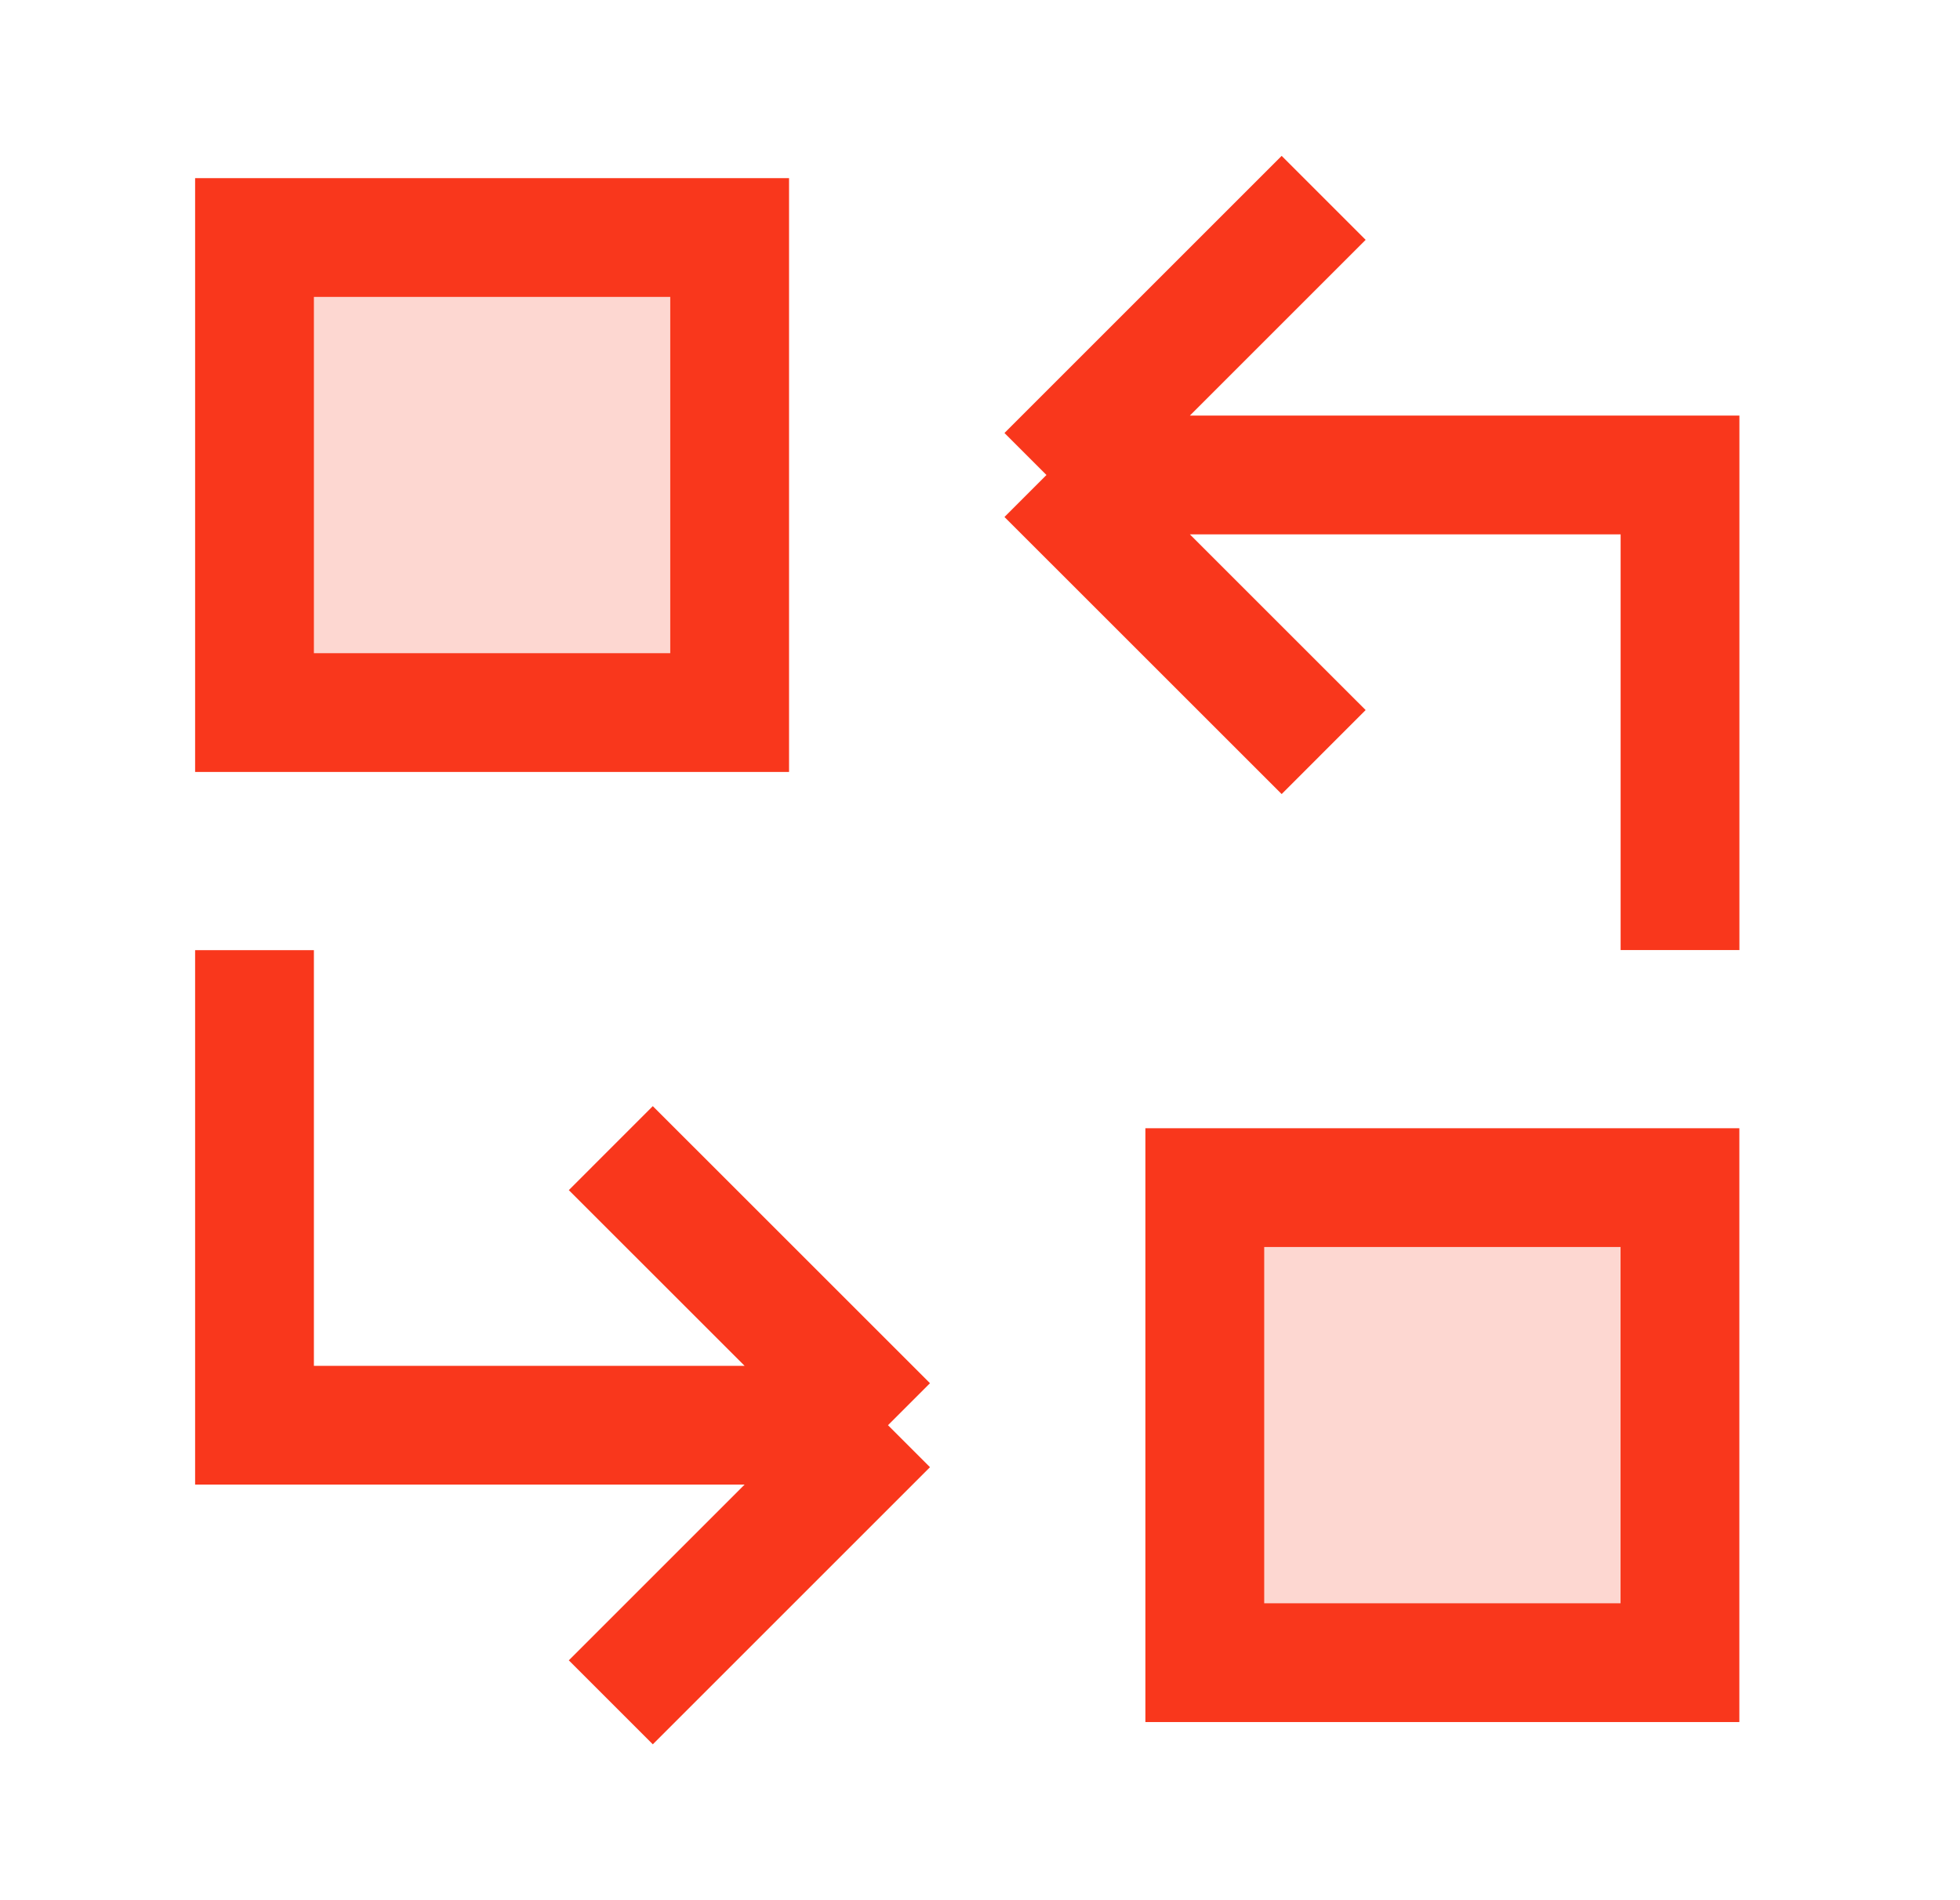
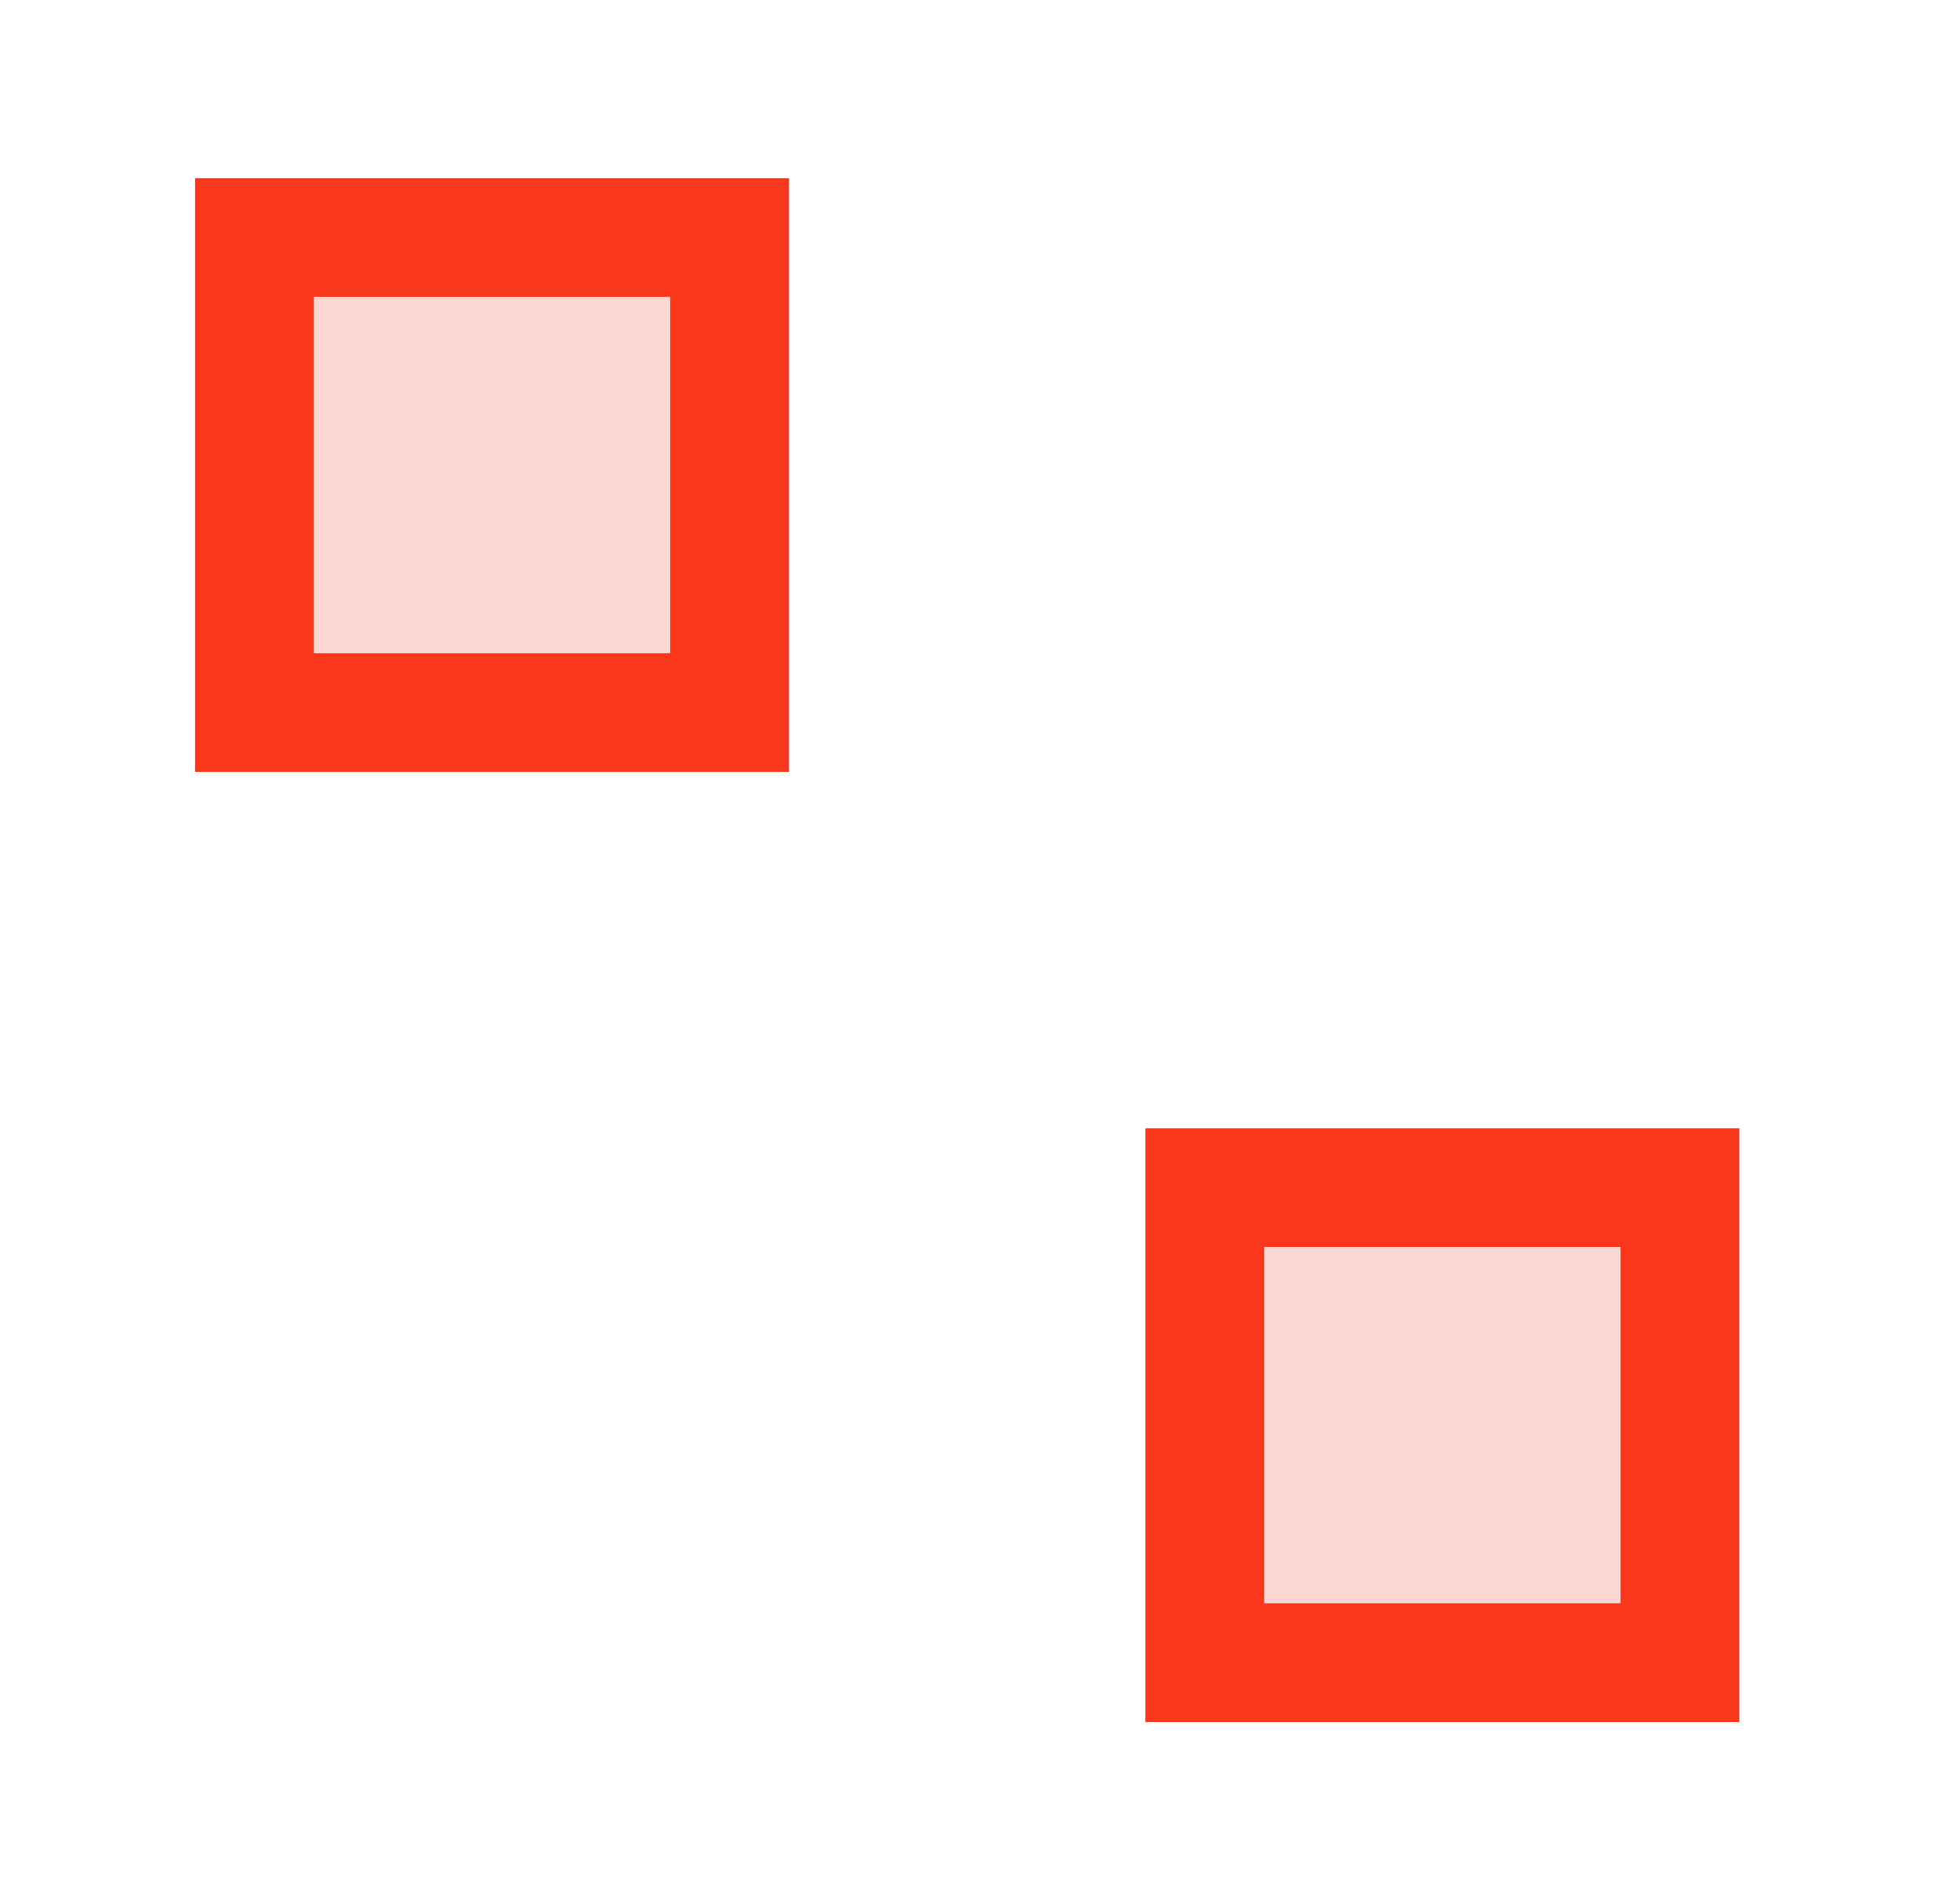
<svg xmlns="http://www.w3.org/2000/svg" width="33" height="32" viewBox="0 0 33 32" fill="none">
-   <path d="M28.286 15.999V7.999H17.619M17.619 7.999L22.286 3.332M17.619 7.999L22.286 12.665" stroke="#F9371C" stroke-width="2" stroke-miterlimit="16" />
  <path d="M12.285 4H4.285V12H12.285V4Z" fill="#F9371C" fill-opacity="0.2" stroke="#F9371C" stroke-width="2" stroke-miterlimit="16" />
-   <path d="M4.285 16.001V24.001H14.951M14.951 24.001L10.284 28.668M14.951 24.001L10.284 19.335" stroke="#F9371C" stroke-width="2" stroke-miterlimit="16" />
  <path d="M20.285 28H28.285V20H20.285V28Z" fill="#F9371C" fill-opacity="0.2" stroke="#F9371C" stroke-width="2" stroke-miterlimit="16" />
</svg>